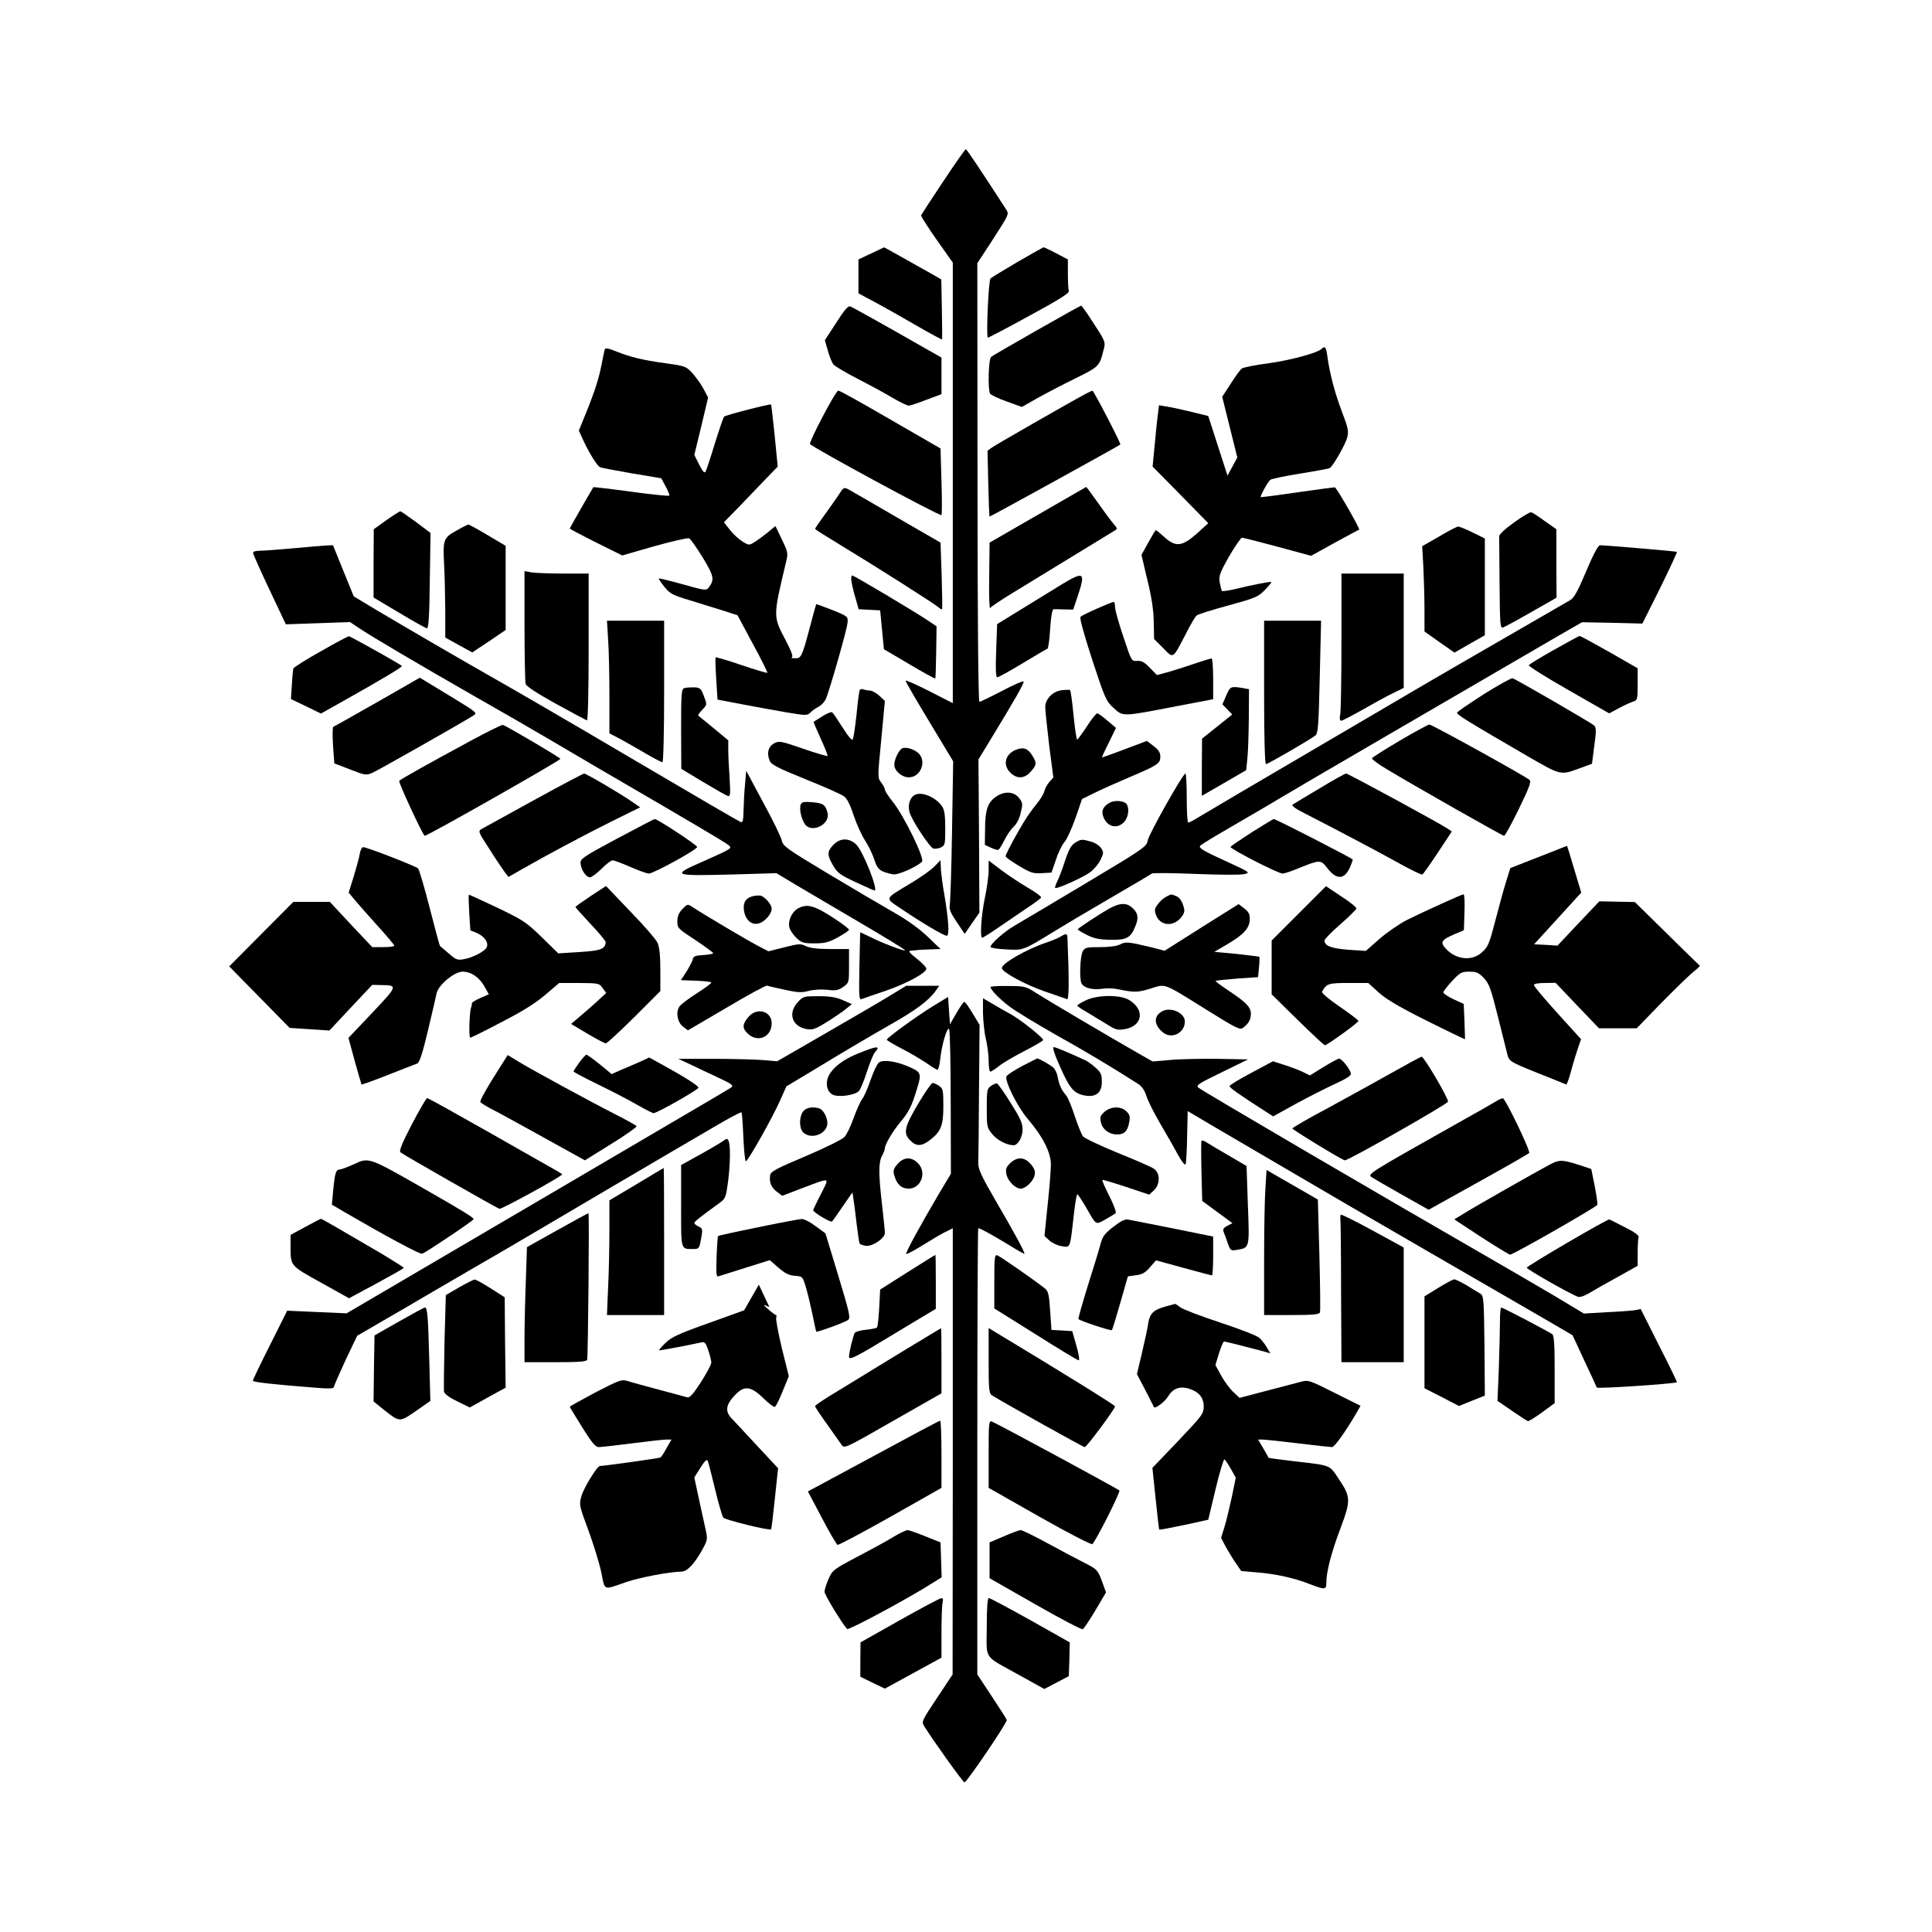
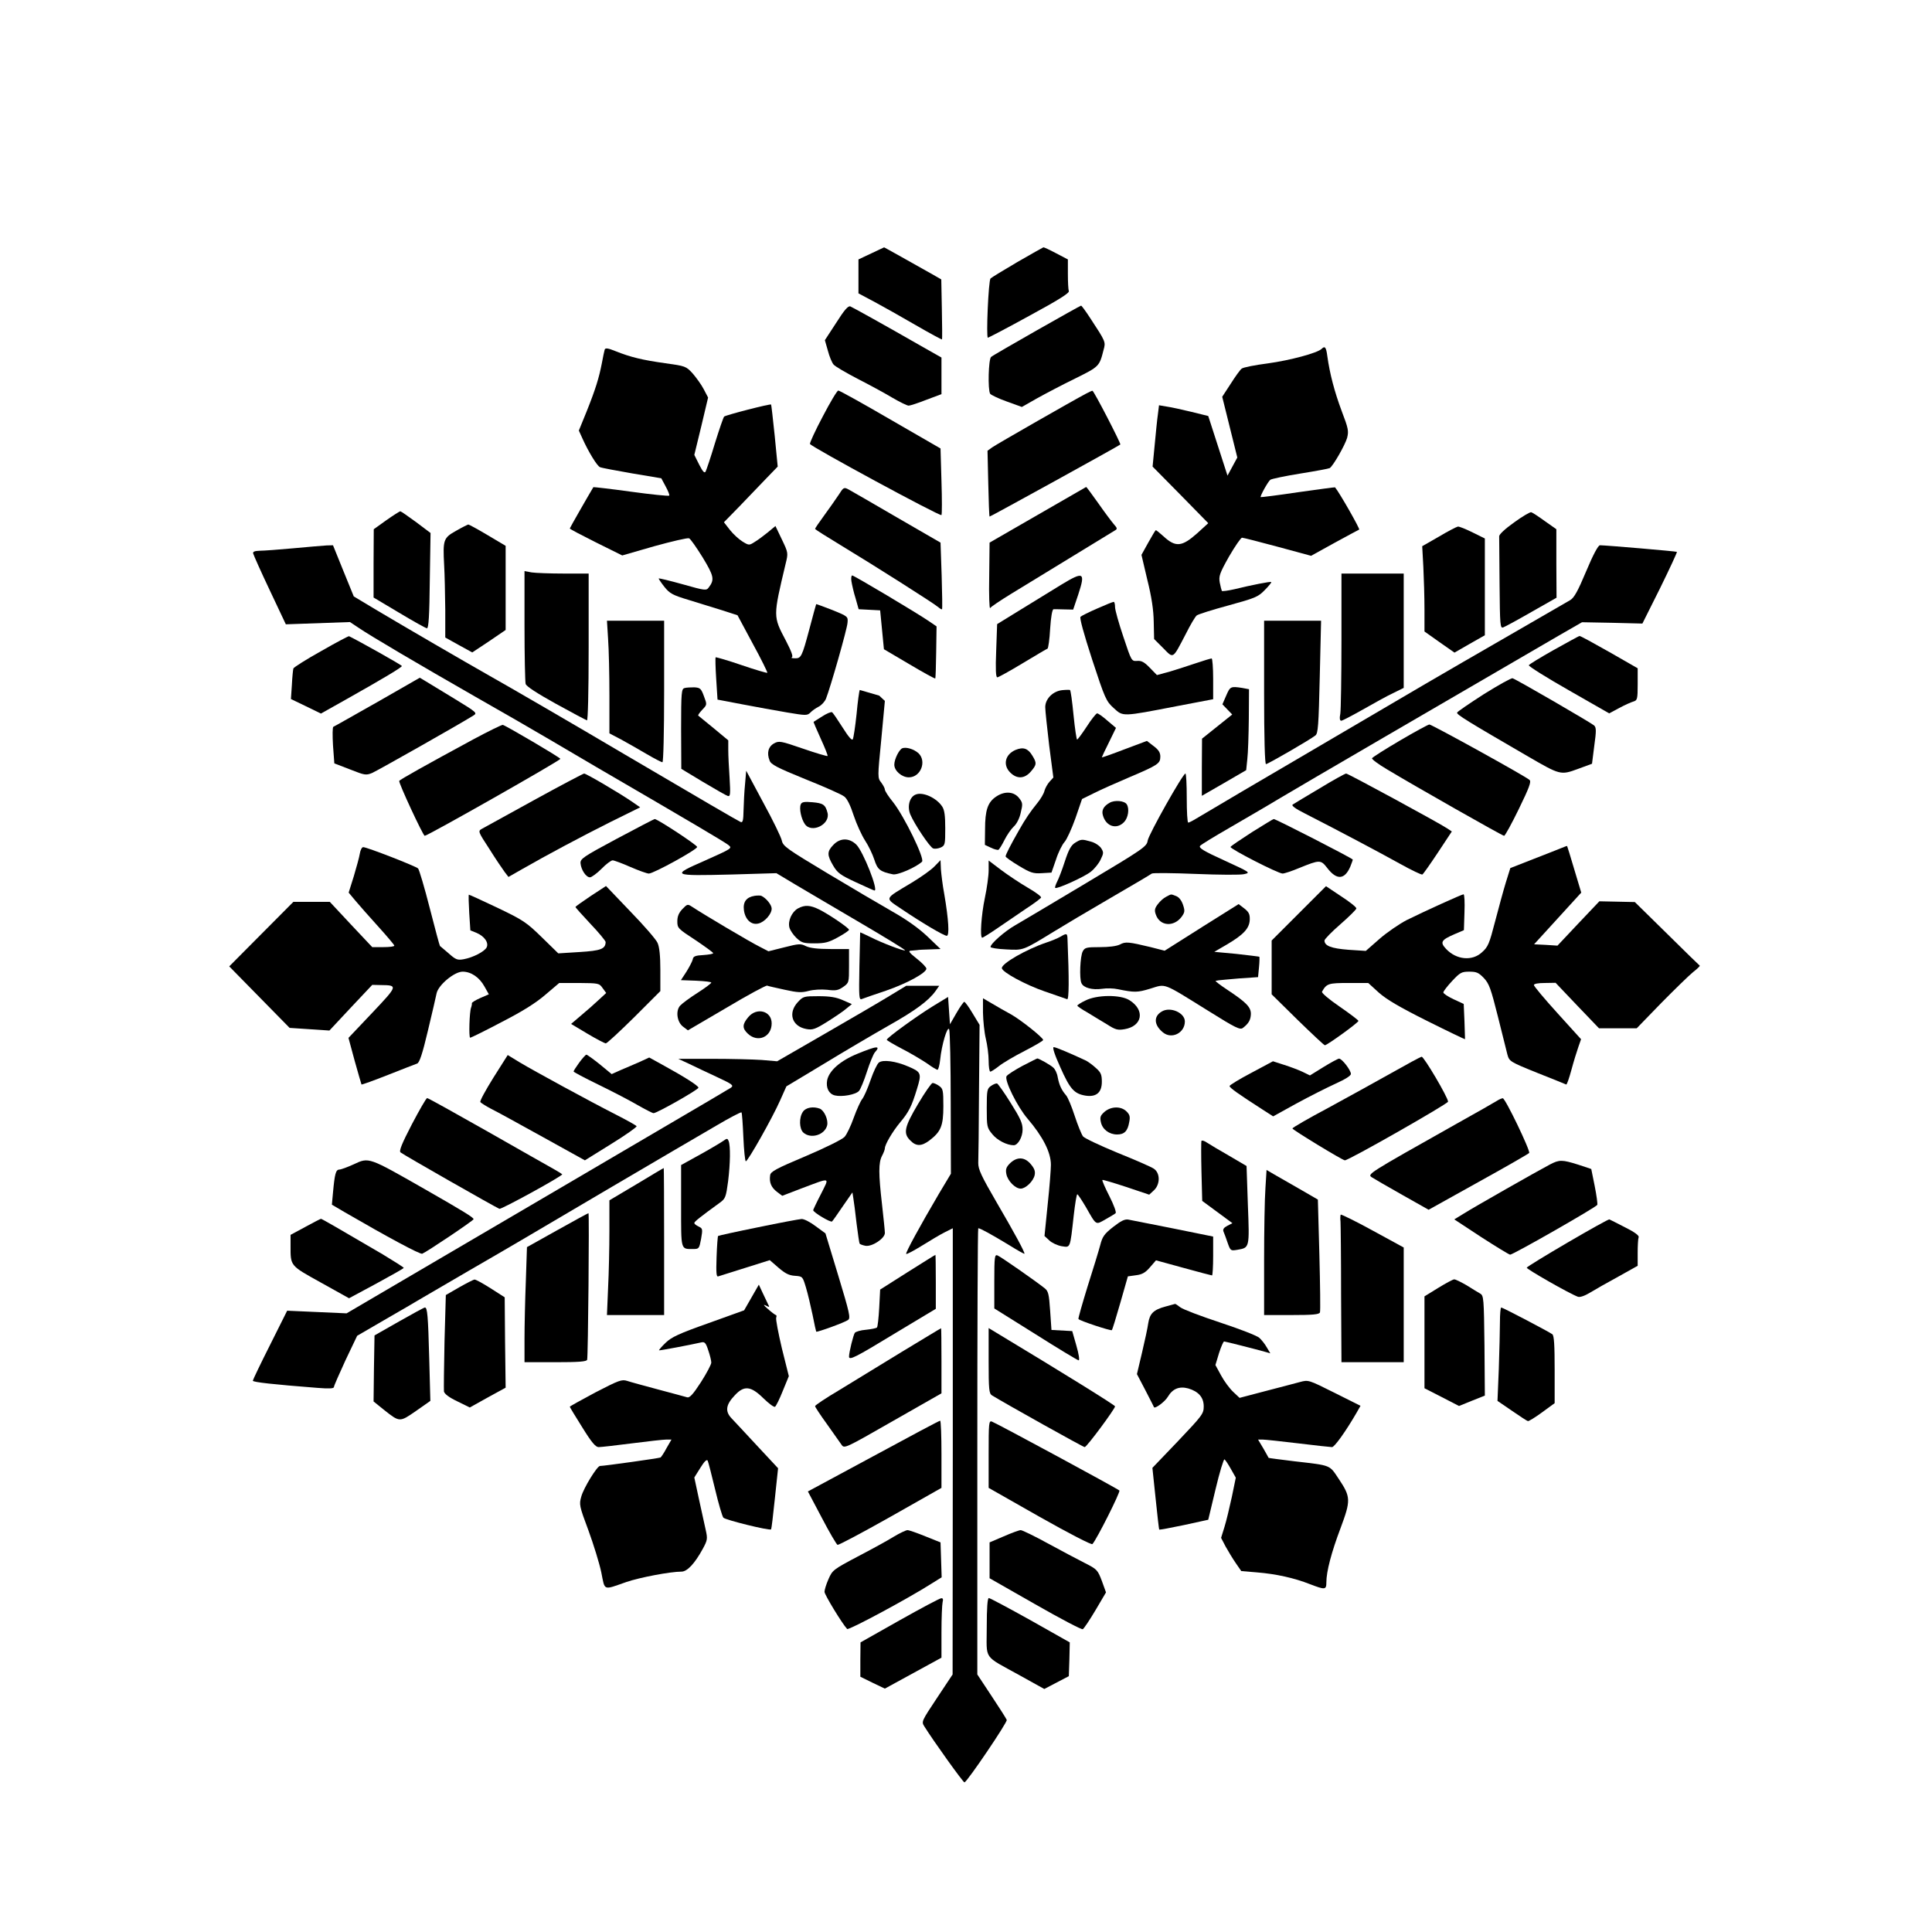
<svg xmlns="http://www.w3.org/2000/svg" version="1.0" width="1024pt" height="1024pt" viewBox="0 0 1024 1024" preserveAspectRatio="xMidYMid meet">
  <g transform="translate(0,1024) scale(0.1,-0.1)" fill="#000000" stroke="none">
-     <path d="M4999 9278 c-63 -94 -115 -175 -117 -179 -2 -4 35 -62 82 -129 l86 -122 0 -1167 0 -1168 -125 64 c-69 35 -125 60 -125 55 0 -6 57 -104 126 -218 l126 -209 -6 -365 c-3 -201 -9 -378 -12 -395 -4 -24 3 -42 37 -92 l42 -63 39 57 39 56 -2 406 -3 406 61 100 c134 220 184 308 178 313 -3 4 -56 -19 -116 -51 -60 -31 -114 -57 -118 -57 -6 0 -10 480 -10 1163 l-1 1162 85 130 c83 129 84 130 67 156 -132 204 -208 318 -213 318 -3 1 -57 -76 -120 -171z" />
    <path d="M4618 8897 l-68 -32 0 -90 0 -90 83 -44 c45 -24 144 -80 220 -124 76 -44 139 -78 140 -76 1 2 1 75 -1 161 l-3 157 -47 27 c-103 58 -256 144 -256 143 -1 0 -31 -15 -68 -32z" />
    <path d="M5392 8851 c-73 -43 -137 -82 -142 -87 -11 -11 -24 -314 -14 -314 3 0 103 52 221 117 153 83 212 120 208 130 -3 8 -5 49 -5 91 l0 77 -63 33 c-34 18 -64 32 -67 31 -3 -1 -65 -36 -138 -78z" />
    <path d="M4432 8529 l-60 -92 16 -56 c8 -31 22 -64 30 -73 8 -10 65 -43 126 -75 61 -31 144 -76 184 -100 41 -24 80 -43 88 -43 8 0 51 14 94 31 l80 30 0 97 0 97 -113 64 c-183 105 -354 200 -370 207 -12 4 -32 -19 -75 -87z" />
    <path d="M5495 8489 c-126 -72 -236 -135 -242 -141 -14 -12 -18 -174 -5 -195 4 -6 43 -25 88 -41 l80 -29 81 46 c45 25 136 73 202 105 127 63 128 64 150 151 12 43 12 43 -70 168 -24 37 -46 67 -49 67 -3 0 -108 -59 -235 -131z" />
    <path d="M3205 8387 c-2 -6 -9 -39 -15 -72 -15 -77 -33 -137 -82 -259 l-40 -98 19 -42 c31 -69 77 -145 93 -152 8 -4 85 -18 170 -33 l155 -26 23 -43 c13 -24 22 -46 19 -49 -4 -3 -95 6 -203 21 -108 15 -198 25 -199 24 -23 -38 -125 -216 -125 -219 0 -3 63 -36 139 -74 l139 -69 170 49 c94 26 176 45 184 42 7 -2 39 -48 72 -101 60 -99 64 -118 33 -159 -13 -18 -18 -18 -138 16 -68 19 -126 33 -128 31 -1 -1 12 -21 30 -44 29 -36 43 -44 133 -71 56 -17 136 -42 178 -55 l77 -25 81 -151 c45 -82 79 -152 77 -154 -2 -2 -64 16 -137 41 -73 25 -135 43 -137 41 -2 -2 -1 -53 3 -114 l7 -110 131 -25 c72 -14 179 -33 237 -43 101 -17 107 -17 124 -1 9 10 29 24 45 32 15 8 32 27 38 42 23 58 112 369 114 402 3 33 3 34 -81 68 -46 18 -85 32 -85 31 -1 -2 -17 -59 -35 -128 -41 -154 -45 -160 -79 -159 -15 0 -22 3 -15 5 8 4 -3 33 -32 89 -68 129 -68 125 -1 407 14 57 14 58 -20 129 l-34 71 -41 -34 c-22 -18 -53 -41 -70 -51 -28 -18 -30 -18 -64 3 -19 12 -49 39 -66 61 l-32 41 84 86 c46 48 110 115 142 148 l59 61 -16 164 c-9 89 -18 164 -19 165 -4 5 -241 -56 -249 -64 -4 -4 -26 -68 -49 -142 -22 -74 -45 -141 -49 -149 -6 -11 -15 -1 -34 36 l-26 52 37 152 36 152 -23 44 c-13 25 -40 62 -59 84 -35 38 -38 39 -146 54 -121 17 -183 32 -263 64 -39 16 -54 18 -57 8z" />
    <path d="M7005 8391 c-22 -22 -168 -61 -285 -77 -69 -9 -131 -21 -139 -28 -8 -6 -34 -42 -58 -80 l-45 -69 40 -161 40 -161 -26 -48 -26 -48 -51 158 -51 158 -89 22 c-50 12 -108 25 -131 28 l-41 7 -6 -49 c-4 -26 -11 -99 -17 -162 l-11 -114 148 -150 147 -150 -58 -53 c-82 -73 -115 -76 -180 -16 -19 17 -37 32 -40 32 -2 0 -20 -30 -40 -66 l-36 -65 31 -132 c23 -92 33 -160 34 -223 l2 -91 48 -48 c56 -57 49 -61 120 75 24 48 50 92 58 98 7 6 83 30 168 53 142 39 157 45 192 81 22 22 37 41 35 43 -4 4 -105 -16 -195 -38 -35 -8 -65 -12 -67 -9 -2 4 -7 24 -11 44 -6 34 -1 49 49 138 32 55 63 100 69 100 7 0 92 -22 189 -48 l177 -48 123 68 c68 37 127 69 132 71 6 2 -105 197 -128 224 -1 1 -89 -11 -196 -26 -107 -16 -196 -27 -198 -26 -5 4 39 83 51 92 7 5 78 20 159 33 81 13 151 26 156 29 19 13 81 122 92 160 9 36 7 49 -29 143 -38 102 -63 197 -76 291 -6 47 -13 55 -30 38z" />
    <path d="M4361 8033 c-40 -75 -70 -141 -68 -146 4 -14 691 -386 697 -377 3 4 3 86 0 180 l-5 173 -265 153 c-146 85 -270 154 -277 154 -6 0 -43 -62 -82 -137z" />
    <path d="M5755 8153 c-70 -37 -472 -267 -496 -284 l-25 -18 4 -173 c2 -95 5 -174 7 -176 2 -2 684 374 693 382 4 5 -141 286 -148 285 -3 0 -18 -7 -35 -16z" />
    <path d="M4445 7617 c-15 -23 -50 -72 -76 -108 -27 -37 -49 -69 -49 -72 0 -3 62 -42 138 -88 177 -107 492 -307 515 -327 9 -8 18 -13 20 -11 2 2 1 82 -2 178 l-6 175 -230 133 c-126 74 -242 140 -256 148 -26 14 -28 13 -54 -28z" />
    <path d="M5500 7511 l-255 -147 -2 -179 c-2 -99 1 -174 5 -168 4 7 55 41 112 76 428 261 537 328 550 336 13 7 12 12 -6 32 -11 13 -49 63 -83 112 -34 48 -63 87 -64 86 -1 -1 -117 -67 -257 -148z" />
    <path d="M2048 7483 l-67 -48 -1 -181 0 -181 136 -81 c75 -45 141 -82 147 -82 9 0 13 70 15 253 l4 252 -77 58 c-42 31 -80 57 -83 57 -4 0 -37 -21 -74 -47z" />
    <path d="M8025 7471 c-48 -34 -80 -64 -79 -74 0 -9 1 -123 2 -253 2 -220 3 -236 20 -229 9 3 77 40 150 82 l132 75 -1 181 0 182 -61 43 c-33 24 -65 45 -72 47 -6 2 -47 -22 -91 -54z" />
    <path d="M2418 7427 c-68 -38 -71 -47 -64 -182 3 -49 5 -156 6 -237 l0 -147 72 -40 71 -39 89 59 88 60 0 223 0 223 -96 57 c-52 31 -98 56 -102 56 -4 -1 -33 -15 -64 -33z" />
    <path d="M7627 7396 l-89 -51 6 -110 c3 -60 6 -162 6 -226 l0 -116 79 -56 80 -56 80 46 81 46 0 256 0 257 -65 32 c-36 18 -71 32 -78 31 -6 -1 -52 -24 -100 -53z" />
    <path d="M1555 7334 c-77 -7 -157 -13 -178 -13 -28 -1 -38 -5 -35 -15 2 -8 41 -96 88 -195 l85 -180 170 6 170 6 45 -30 c61 -42 321 -195 618 -365 136 -77 312 -179 392 -226 80 -47 192 -113 250 -147 507 -295 683 -399 701 -414 21 -17 19 -18 -124 -82 -183 -80 -179 -82 143 -74 l235 7 100 -60 c55 -33 209 -123 343 -202 133 -78 241 -144 239 -147 -6 -5 -122 39 -185 71 -29 14 -52 25 -53 24 0 -2 -2 -83 -4 -181 -3 -164 -2 -178 13 -172 9 4 68 24 130 45 112 39 212 94 212 116 0 7 -23 31 -51 53 -38 30 -47 41 -33 42 11 1 26 2 34 3 8 2 40 3 70 4 l55 2 -71 68 c-47 44 -109 88 -185 131 -63 36 -218 127 -346 204 -210 126 -233 142 -239 171 -3 17 -47 108 -98 201 l-91 170 -6 -70 c-4 -38 -7 -101 -8 -139 -1 -54 -4 -67 -15 -63 -14 6 -210 120 -616 359 -262 155 -617 361 -715 416 -129 73 -449 259 -590 343 l-130 78 -55 135 -55 136 -35 -1 c-19 -1 -98 -8 -175 -15z" />
    <path d="M8407 7212 c-44 -105 -64 -141 -85 -153 -15 -9 -162 -94 -327 -189 -397 -229 -409 -236 -1105 -645 -58 -34 -198 -116 -312 -183 -114 -67 -222 -131 -240 -142 -18 -11 -36 -20 -40 -20 -5 0 -8 59 -8 130 0 72 -3 130 -7 130 -14 -1 -194 -321 -200 -355 -5 -32 -19 -42 -327 -226 -176 -105 -345 -206 -375 -223 -55 -31 -131 -98 -131 -115 0 -5 37 -11 83 -13 92 -5 87 -7 252 94 50 31 185 111 300 178 116 67 215 126 220 130 6 4 110 3 233 -2 123 -5 238 -6 257 -1 34 8 32 9 -105 72 -112 51 -138 67 -129 78 6 7 75 49 153 94 77 45 200 116 271 159 105 63 859 502 1480 863 l120 69 160 -3 160 -4 94 188 c51 104 91 190 89 192 -3 3 -378 35 -408 35 -10 -1 -37 -52 -73 -138z" />
    <path d="M2780 6924 c0 -159 3 -298 6 -309 4 -13 59 -49 160 -105 85 -47 159 -86 165 -88 5 -2 9 146 9 387 l0 391 -132 0 c-73 0 -150 3 -170 6 l-38 7 0 -289z" />
    <path d="M7110 6848 c0 -194 -3 -370 -6 -390 -5 -25 -3 -38 5 -38 6 0 57 27 114 59 56 32 128 72 160 87 l57 28 0 303 0 303 -165 0 -165 0 0 -352z" />
    <path d="M4513 7158 c3 -18 12 -59 22 -90 l16 -57 57 -3 57 -3 10 -103 10 -103 134 -79 c74 -44 136 -78 138 -76 2 1 4 65 5 140 l2 136 -38 26 c-67 46 -400 244 -409 244 -5 0 -7 -15 -4 -32z" />
    <path d="M5625 7141 c-44 -27 -138 -85 -210 -129 l-130 -80 -5 -141 c-4 -99 -2 -141 6 -141 6 0 67 34 135 75 68 41 127 76 131 77 4 2 11 49 14 106 4 62 11 102 18 103 6 0 32 0 57 -1 l47 -1 27 80 c39 119 29 124 -90 52z" />
    <path d="M5816 7015 c-44 -19 -84 -39 -89 -44 -6 -6 17 -89 62 -228 68 -207 74 -220 114 -256 50 -46 43 -46 333 10 l194 37 0 108 c0 59 -4 108 -8 108 -5 0 -42 -11 -83 -25 -41 -14 -104 -34 -140 -45 l-67 -18 -38 39 c-29 30 -44 38 -67 36 -30 -2 -30 -1 -73 128 -24 71 -44 142 -44 157 0 15 -3 28 -7 28 -5 0 -44 -16 -87 -35z" />
    <path d="M3223 6853 c4 -54 7 -188 7 -299 l0 -201 63 -33 c34 -19 95 -53 135 -77 41 -24 78 -43 83 -43 5 0 9 154 9 375 l0 375 -152 0 -151 0 6 -97z" />
    <path d="M6700 6570 c0 -245 4 -380 10 -380 10 0 233 129 262 152 14 11 17 50 23 311 l7 297 -151 0 -151 0 0 -380z" />
    <path d="M1702 6789 c-79 -44 -145 -86 -147 -92 -2 -7 -6 -46 -8 -87 l-5 -75 79 -38 80 -39 137 77 c197 111 292 168 292 175 0 5 -225 131 -280 158 -3 1 -70 -34 -148 -79z" />
    <path d="M8235 6795 c-71 -40 -130 -76 -132 -81 -2 -5 93 -65 211 -132 l215 -123 54 29 c30 16 64 31 75 34 20 6 22 13 22 91 l0 85 -150 86 c-83 47 -154 86 -158 85 -4 0 -65 -34 -137 -74z" />
    <path d="M2000 6519 c-124 -70 -229 -130 -233 -131 -5 -2 -5 -46 -2 -99 l7 -95 83 -32 c78 -31 85 -32 117 -19 28 12 470 262 536 304 23 14 21 16 -100 90 -67 41 -136 83 -153 93 l-30 18 -225 -129z" />
    <path d="M7865 6561 c-76 -49 -141 -93 -142 -98 -4 -10 55 -46 377 -233 169 -98 172 -99 262 -66 l76 28 12 95 c11 79 11 97 -1 108 -14 13 -410 243 -432 250 -7 2 -75 -36 -152 -84z" />
    <path d="M3628 6593 c-16 -4 -18 -23 -18 -216 l1 -212 116 -70 c64 -38 123 -72 131 -74 13 -3 14 10 9 95 -4 55 -7 122 -7 149 l0 51 -77 64 c-43 35 -80 65 -82 67 -3 2 7 16 21 31 26 27 26 27 9 72 -15 41 -20 45 -51 47 -19 0 -43 -1 -52 -4z" />
    <path d="M6499 6553 l-20 -46 26 -27 26 -27 -80 -64 -80 -64 -1 -152 0 -151 118 68 117 68 6 58 c4 33 7 129 8 215 l1 156 -37 7 c-60 9 -63 8 -84 -41z" />
-     <path d="M4557 6583 c-3 -4 -11 -62 -17 -128 -7 -66 -16 -126 -20 -133 -4 -9 -22 11 -54 62 -26 41 -51 78 -56 81 -5 3 -29 -7 -52 -22 -24 -15 -44 -28 -46 -29 -1 0 16 -41 38 -89 22 -48 39 -90 36 -92 -2 -2 -61 15 -130 39 -119 41 -127 42 -153 28 -31 -17 -40 -51 -24 -91 7 -21 40 -38 190 -99 100 -40 193 -81 206 -92 15 -11 33 -48 50 -101 15 -45 42 -104 60 -132 18 -27 40 -73 49 -101 17 -53 30 -64 98 -78 25 -6 125 38 155 67 15 16 -94 240 -154 316 -24 29 -43 59 -43 66 0 7 -9 23 -19 37 -20 25 -20 27 0 229 l19 204 -30 28 c-17 15 -39 27 -49 27 -11 0 -26 3 -34 6 -8 3 -17 2 -20 -3z" />
+     <path d="M4557 6583 c-3 -4 -11 -62 -17 -128 -7 -66 -16 -126 -20 -133 -4 -9 -22 11 -54 62 -26 41 -51 78 -56 81 -5 3 -29 -7 -52 -22 -24 -15 -44 -28 -46 -29 -1 0 16 -41 38 -89 22 -48 39 -90 36 -92 -2 -2 -61 15 -130 39 -119 41 -127 42 -153 28 -31 -17 -40 -51 -24 -91 7 -21 40 -38 190 -99 100 -40 193 -81 206 -92 15 -11 33 -48 50 -101 15 -45 42 -104 60 -132 18 -27 40 -73 49 -101 17 -53 30 -64 98 -78 25 -6 125 38 155 67 15 16 -94 240 -154 316 -24 29 -43 59 -43 66 0 7 -9 23 -19 37 -20 25 -20 27 0 229 l19 204 -30 28 z" />
    <path d="M5630 6582 c-49 -5 -90 -46 -90 -90 0 -19 10 -110 21 -204 l22 -169 -20 -22 c-11 -12 -23 -34 -27 -48 -3 -15 -21 -45 -40 -68 -32 -39 -62 -82 -96 -143 -44 -77 -70 -128 -70 -137 0 -5 32 -27 70 -50 62 -37 76 -42 122 -39 l51 3 24 69 c12 38 33 80 45 93 12 13 38 70 58 126 l35 102 65 32 c36 18 119 55 185 83 153 65 165 73 165 110 0 21 -9 36 -36 56 l-35 27 -120 -45 c-65 -25 -119 -44 -119 -42 0 2 17 38 38 80 l37 76 -45 38 c-25 22 -49 39 -55 39 -5 0 -30 -31 -55 -70 -25 -38 -48 -69 -51 -69 -3 0 -12 59 -19 130 -7 72 -15 132 -19 133 -3 1 -22 1 -41 -1z" />
    <path d="M2510 6322 c-253 -137 -389 -213 -394 -221 -5 -8 126 -290 135 -291 14 -1 719 399 719 408 -1 7 -285 174 -305 180 -5 1 -75 -33 -155 -76z" />
    <path d="M7420 6315 c-80 -47 -146 -89 -148 -94 -2 -5 34 -32 80 -59 146 -88 611 -352 620 -352 5 0 40 64 78 142 55 113 67 145 57 154 -18 18 -518 294 -531 294 -6 0 -76 -38 -156 -85z" />
    <path d="M4782 6274 c-17 -8 -42 -58 -42 -87 0 -33 40 -67 77 -67 63 0 96 85 51 128 -25 22 -65 34 -86 26z" />
    <path d="M5382 6265 c-55 -24 -68 -80 -27 -120 35 -35 76 -33 109 6 31 36 32 45 7 85 -23 38 -48 46 -89 29z" />
    <path d="M2830 5999 c-140 -77 -265 -146 -276 -152 -21 -12 -21 -14 40 -107 33 -53 70 -107 81 -122 l20 -26 70 40 c138 79 311 171 468 250 l160 79 -39 27 c-71 49 -247 152 -258 152 -6 -1 -126 -64 -266 -141z" />
    <path d="M6995 6062 c-72 -43 -136 -81 -143 -86 -9 -5 11 -21 65 -48 180 -92 395 -206 501 -265 63 -35 117 -61 121 -58 4 2 41 54 82 116 l74 112 -24 16 c-43 29 -526 291 -536 291 -6 0 -69 -35 -140 -78z" />
    <path d="M4854 6029 c-33 -12 -47 -63 -29 -106 22 -52 103 -173 121 -180 8 -3 26 -1 40 5 23 11 24 16 24 102 0 66 -4 97 -16 115 -30 46 -102 79 -140 64z" />
    <path d="M5280 6018 c-45 -30 -59 -72 -59 -174 l-1 -82 32 -15 c18 -9 36 -13 40 -11 5 3 19 26 32 52 13 26 35 58 49 71 15 13 31 44 37 73 11 45 11 53 -7 76 -27 37 -77 41 -123 10z" />
    <path d="M5881 5985 c-32 -18 -44 -40 -35 -68 17 -58 73 -75 112 -34 22 23 29 71 14 94 -12 19 -64 24 -91 8z" />
    <path d="M4244 5976 c-9 -22 3 -77 22 -104 36 -51 136 -1 120 60 -11 43 -23 51 -80 56 -45 4 -57 1 -62 -12z" />
    <path d="M3270 5795 c-181 -97 -195 -107 -193 -131 3 -34 29 -74 50 -74 8 0 36 20 61 45 24 25 51 45 59 45 8 0 51 -16 94 -35 44 -19 88 -35 98 -35 25 0 256 127 256 141 0 10 -210 148 -225 148 -3 0 -93 -47 -200 -104z" />
    <path d="M6635 5829 c-60 -39 -111 -73 -113 -78 -3 -10 252 -141 276 -141 9 0 49 13 87 29 111 45 115 45 150 0 50 -65 92 -62 122 8 7 18 13 34 13 37 0 6 -410 216 -419 215 -3 0 -55 -32 -116 -70z" />
    <path d="M4417 5762 c-34 -35 -34 -54 -1 -110 23 -39 38 -50 120 -88 52 -24 96 -44 99 -44 22 0 -60 207 -96 243 -38 37 -86 37 -122 -1z" />
    <path d="M5698 5773 c-21 -13 -34 -37 -54 -98 -14 -44 -33 -93 -41 -108 -8 -16 -13 -31 -10 -33 8 -8 156 59 189 86 20 16 43 45 52 65 16 33 16 38 2 60 -9 13 -33 29 -53 34 -49 14 -53 14 -85 -6z" />
    <path d="M8275 5745 c-16 -7 -84 -33 -150 -59 l-120 -47 -24 -77 c-13 -42 -38 -135 -57 -207 -30 -116 -37 -134 -69 -162 -51 -48 -135 -41 -190 17 -34 36 -27 48 45 79 l49 21 3 95 c2 52 0 95 -5 95 -9 0 -207 -90 -302 -137 -38 -20 -103 -64 -143 -99 l-73 -64 -92 6 c-91 7 -127 21 -127 49 0 7 38 46 84 86 47 41 85 79 85 84 1 6 -35 35 -80 64 l-81 54 -144 -144 -144 -144 0 -143 0 -142 137 -135 c76 -74 141 -135 145 -135 12 0 178 120 178 129 0 4 -45 38 -100 76 -57 39 -97 73 -93 79 24 43 34 46 140 46 l105 0 56 -51 c42 -37 110 -77 256 -150 110 -55 200 -98 201 -97 0 2 -1 44 -3 95 l-4 92 -54 25 c-30 14 -54 30 -54 36 0 6 21 33 46 60 43 46 51 50 92 50 38 0 49 -5 77 -34 28 -30 37 -56 74 -203 23 -92 46 -184 51 -204 10 -34 13 -37 157 -95 81 -32 150 -60 154 -62 4 -2 16 34 28 78 12 45 29 99 37 122 l14 40 -125 138 c-69 76 -125 143 -125 149 0 7 23 11 58 11 l57 1 115 -121 115 -120 100 0 100 0 130 134 c72 73 148 147 169 164 22 17 38 33 35 34 -3 2 -81 78 -174 170 l-170 167 -94 2 -94 2 -111 -117 -111 -118 -62 4 -62 3 125 137 125 137 -37 123 c-20 68 -37 123 -38 124 -1 1 -14 -4 -31 -11z" />
    <path d="M1907 5715 c-3 -19 -18 -73 -32 -120 l-27 -86 35 -42 c19 -23 74 -85 121 -137 47 -52 86 -98 86 -102 0 -5 -26 -8 -59 -8 l-58 0 -113 120 -112 120 -96 0 -97 0 -170 -171 -170 -171 160 -163 160 -163 106 -7 105 -7 113 121 114 121 46 -1 c91 -1 90 -3 -46 -147 l-126 -133 33 -122 c19 -67 35 -124 36 -125 1 -2 65 21 141 51 76 30 145 57 154 60 12 4 28 51 57 174 22 92 43 182 46 198 9 44 94 115 138 115 45 0 89 -30 116 -79 l23 -41 -46 -20 c-25 -11 -44 -23 -44 -27 1 -4 -1 -15 -4 -23 -9 -22 -13 -160 -5 -160 5 0 80 37 167 83 111 57 181 101 232 145 l73 62 105 0 c103 -1 107 -1 125 -27 l19 -26 -39 -36 c-21 -20 -63 -57 -93 -82 l-54 -46 87 -52 c47 -28 91 -51 97 -51 6 0 73 62 150 138 l139 139 0 112 c0 76 -5 122 -15 144 -8 18 -72 92 -144 166 l-129 135 -81 -53 c-45 -30 -81 -56 -81 -58 0 -3 36 -43 80 -90 44 -46 80 -90 80 -96 -1 -37 -26 -46 -139 -53 l-112 -7 -87 85 c-81 79 -98 91 -236 157 -82 39 -150 70 -151 69 -2 -2 -1 -45 2 -96 l6 -93 32 -13 c43 -18 67 -53 54 -78 -12 -22 -72 -53 -121 -62 -33 -6 -42 -3 -80 31 -24 20 -44 38 -46 39 -2 1 -26 91 -54 200 -28 110 -56 204 -62 211 -12 12 -271 113 -291 113 -7 0 -15 -16 -18 -35z" />
    <path d="M4953 5648 c-18 -19 -72 -57 -120 -86 -151 -91 -146 -78 -52 -142 104 -70 220 -139 237 -140 15 0 10 85 -13 220 -9 47 -16 107 -18 133 l-2 48 -32 -33z" />
    <path d="M5240 5627 c0 -29 -9 -94 -20 -146 -19 -90 -27 -211 -14 -211 4 0 41 23 83 52 42 29 110 75 151 103 42 27 77 54 78 58 2 5 -30 29 -72 53 -41 24 -104 66 -140 93 l-66 50 0 -52z" />
    <path d="M4000 5492 c-44 -7 -63 -32 -57 -77 7 -49 39 -79 76 -70 33 7 71 50 71 79 0 20 -29 56 -55 68 -5 2 -21 2 -35 0z" />
    <path d="M6181 5487 c-13 -6 -33 -24 -44 -39 -17 -22 -19 -33 -11 -55 21 -62 95 -68 137 -12 17 24 18 31 7 64 -8 23 -21 40 -37 46 -29 11 -23 11 -52 -4z" />
    <path d="M3617 5422 c-19 -20 -27 -39 -27 -65 0 -36 3 -39 95 -99 52 -35 95 -66 95 -70 0 -4 -24 -8 -52 -10 -42 -2 -54 -7 -56 -22 -2 -10 -17 -39 -33 -65 l-30 -46 81 -3 c44 -2 80 -6 80 -10 0 -4 -33 -29 -74 -55 -41 -26 -81 -56 -91 -67 -25 -27 -17 -88 16 -112 l25 -19 205 120 c112 67 209 119 215 117 7 -3 49 -12 94 -22 68 -15 89 -16 126 -6 26 7 67 9 98 6 46 -6 59 -3 85 15 31 22 31 23 31 112 l0 89 -98 0 c-69 0 -108 5 -130 15 -28 14 -37 14 -115 -6 l-84 -21 -50 26 c-45 22 -293 169 -355 210 -23 15 -25 15 -51 -12z" />
-     <path d="M5875 5422 c-41 -23 -151 -95 -163 -107 -2 -2 18 -15 46 -29 39 -20 67 -26 126 -27 85 -2 108 9 132 68 20 46 17 71 -11 98 -32 32 -68 32 -130 -3z" />
    <path d="M6369 5325 l-196 -124 -74 19 c-117 28 -134 30 -163 14 -18 -9 -58 -14 -107 -14 -70 0 -79 -2 -90 -22 -14 -25 -19 -145 -7 -169 11 -25 58 -37 108 -30 25 4 63 3 85 -2 88 -18 103 -18 172 3 85 26 61 35 306 -117 147 -92 170 -103 185 -91 31 24 41 43 42 74 0 36 -24 61 -125 128 -38 25 -66 47 -62 47 4 1 10 2 15 3 4 1 53 5 108 10 l102 7 5 52 c3 29 3 54 2 56 -2 1 -57 8 -121 15 l-118 11 67 39 c88 52 119 85 121 131 1 30 -5 41 -29 60 l-30 23 -196 -123z" />
    <path d="M4229 5425 c-32 -18 -54 -66 -45 -101 4 -15 21 -40 38 -56 27 -25 37 -28 95 -28 55 0 75 5 124 32 33 18 59 36 59 40 0 9 -102 79 -157 107 -49 24 -77 26 -114 6z" />
    <path d="M5620 5275 c-14 -8 -47 -22 -75 -31 -106 -36 -235 -110 -235 -135 0 -21 126 -89 228 -124 59 -20 112 -39 118 -41 10 -4 11 105 2 319 -1 31 -4 32 -38 12z" />
    <path d="M4714 4961 c-49 -30 -203 -120 -342 -200 l-253 -146 -82 7 c-45 3 -163 6 -262 6 l-180 0 56 -26 c30 -15 97 -46 148 -70 84 -39 91 -45 75 -57 -11 -7 -161 -96 -334 -197 -173 -102 -448 -263 -610 -358 -162 -95 -425 -249 -585 -343 -159 -93 -339 -199 -399 -234 l-109 -64 -157 7 -158 7 -91 -182 c-50 -99 -91 -185 -91 -189 0 -8 111 -20 342 -38 63 -5 88 -4 88 5 0 6 28 69 61 141 l62 130 141 82 c78 45 173 100 211 123 39 23 147 86 240 140 94 54 217 126 275 160 116 69 830 489 1035 608 71 42 132 74 135 71 3 -3 7 -63 10 -132 3 -70 9 -127 13 -127 11 0 141 230 182 323 l33 74 198 119 c108 66 263 157 342 202 144 81 214 133 251 185 l19 27 -88 0 -87 0 -89 -54z" />
-     <path d="M5250 5009 c0 -15 46 -62 98 -102 31 -24 143 -92 247 -151 161 -90 285 -164 439 -262 19 -13 33 -34 42 -62 6 -23 39 -88 72 -145 33 -56 76 -131 95 -167 23 -41 38 -59 41 -50 3 8 7 75 8 148 l3 133 125 -74 c69 -40 256 -150 415 -243 160 -94 484 -283 720 -419 237 -137 509 -294 605 -350 l175 -102 62 -134 c35 -73 64 -138 66 -143 3 -8 416 20 425 28 1 2 -41 90 -95 195 l-97 193 -30 -6 c-17 -3 -85 -8 -151 -11 l-120 -7 -155 93 c-85 50 -261 153 -390 227 -485 279 -1486 864 -1499 878 -13 12 5 23 125 81 l139 68 -160 3 c-88 1 -202 -1 -253 -6 l-93 -8 -72 41 c-163 93 -496 290 -547 323 -53 34 -59 36 -147 36 -51 1 -93 -2 -93 -5z" />
    <path d="M4229 4929 c-54 -58 -32 -129 45 -143 33 -6 46 -2 113 40 41 26 87 57 101 70 l27 22 -48 21 c-36 16 -70 21 -129 21 -77 0 -81 -1 -109 -31z" />
    <path d="M4943 4906 c-89 -55 -243 -167 -243 -177 0 -3 37 -25 83 -49 45 -23 103 -58 130 -76 26 -19 51 -34 56 -34 4 0 11 24 14 53 8 80 39 183 48 161 4 -11 8 -187 8 -392 l1 -373 -64 -107 c-100 -170 -178 -313 -173 -318 3 -3 40 17 84 44 43 27 97 59 121 71 l42 21 0 -1182 -1 -1183 -83 -125 c-81 -122 -83 -125 -67 -150 48 -77 207 -299 213 -297 15 4 229 320 224 331 -2 6 -38 63 -80 126 l-76 115 0 1182 c0 651 2 1183 5 1183 11 0 70 -33 158 -86 48 -30 87 -52 87 -49 0 12 -53 110 -147 271 -82 141 -98 176 -98 209 1 22 3 196 4 387 l3 346 -37 61 c-20 34 -40 61 -44 61 -4 0 -23 -27 -42 -60 l-34 -59 -5 72 -5 73 -82 -50z" />
    <path d="M5753 4937 c-24 -11 -43 -24 -43 -27 0 -3 24 -20 53 -36 28 -17 75 -46 104 -63 45 -29 57 -32 93 -26 96 16 110 102 26 154 -47 30 -173 29 -233 -2z" />
    <path d="M5210 4872 c1 -42 7 -104 15 -137 8 -33 15 -86 15 -117 0 -32 4 -58 9 -58 4 0 25 13 45 29 21 17 82 53 137 81 54 28 99 54 98 58 -1 13 -119 107 -171 136 -29 16 -74 41 -100 57 l-48 28 0 -77z" />
    <path d="M6158 4879 c-45 -26 -42 -72 6 -111 46 -38 116 -3 116 58 0 46 -77 80 -122 53z" />
    <path d="M3966 4849 c-32 -38 -33 -59 -2 -88 52 -49 126 -18 126 55 0 66 -79 87 -124 33z" />
    <path d="M4545 4655 c-91 -37 -151 -90 -161 -141 -7 -40 9 -72 41 -80 37 -9 111 4 128 24 8 9 27 55 42 102 15 47 34 92 41 101 34 38 14 37 -91 -6z" />
    <path d="M5620 4583 c51 -115 73 -140 133 -150 57 -9 87 16 87 73 0 38 -5 50 -31 73 -17 16 -41 33 -52 39 -81 38 -161 72 -172 72 -8 0 4 -39 35 -107z" />
    <path d="M2615 4528 c-41 -66 -73 -124 -69 -129 3 -5 29 -21 57 -36 29 -14 152 -82 275 -150 l222 -123 140 87 c76 47 137 90 134 94 -2 4 -50 31 -107 60 -147 75 -437 233 -512 278 l-64 39 -76 -120z" />
    <path d="M3070 4608 c-16 -22 -30 -44 -30 -47 0 -3 58 -34 128 -68 70 -34 163 -82 206 -107 44 -25 84 -46 90 -46 20 1 238 125 238 135 -1 11 -77 59 -192 122 l-69 38 -50 -23 c-28 -12 -73 -32 -100 -43 l-49 -22 -63 52 c-35 28 -67 51 -71 51 -4 0 -21 -19 -38 -42z" />
    <path d="M7375 4553 c-82 -46 -234 -130 -337 -186 -104 -55 -188 -104 -188 -108 0 -7 266 -169 278 -169 21 0 547 300 547 311 0 22 -128 239 -140 238 -5 0 -77 -39 -160 -86z" />
    <path d="M5420 4591 c-41 -22 -79 -46 -85 -55 -13 -21 58 -164 112 -226 80 -94 123 -177 123 -244 0 -22 -7 -117 -17 -209 l-17 -168 25 -23 c13 -13 43 -27 65 -31 48 -7 45 -17 65 163 7 61 15 112 19 112 3 0 23 -30 45 -67 57 -100 51 -96 104 -66 25 14 50 29 54 33 5 4 -10 45 -33 90 -23 45 -40 84 -37 86 2 2 59 -15 126 -37 l122 -41 25 23 c34 32 34 92 -1 115 -13 9 -100 47 -192 84 -92 38 -175 77 -183 87 -8 11 -28 60 -44 109 -16 49 -36 98 -46 109 -24 28 -36 54 -44 96 -3 20 -14 43 -24 51 -15 14 -76 48 -84 48 -2 0 -37 -18 -78 -39z" />
    <path d="M7014 4584 l-71 -44 -39 19 c-21 10 -66 27 -98 37 l-59 19 -114 -61 c-63 -33 -115 -65 -116 -70 -1 -9 49 -44 175 -125 l56 -36 123 68 c68 37 161 84 207 105 51 23 82 42 82 52 0 20 -48 82 -63 81 -7 -1 -44 -21 -83 -45z" />
    <path d="M4658 4608 c-9 -7 -29 -49 -44 -93 -15 -44 -35 -89 -44 -100 -9 -11 -29 -55 -45 -99 -15 -43 -37 -89 -49 -102 -12 -13 -100 -57 -206 -102 -157 -66 -186 -82 -188 -101 -6 -38 6 -65 36 -88 l28 -21 99 38 c163 61 152 64 106 -29 -23 -44 -41 -83 -41 -85 0 -12 93 -67 100 -60 5 5 31 42 58 82 l50 72 5 -32 c3 -18 11 -78 17 -133 7 -55 14 -103 16 -106 2 -4 16 -9 31 -12 35 -6 103 39 103 68 0 11 -7 79 -15 150 -19 165 -19 223 0 259 8 15 15 33 15 40 0 19 40 88 80 136 47 56 62 86 90 178 26 84 23 90 -48 120 -65 28 -133 37 -154 20z" />
    <path d="M4866 4389 c-73 -123 -80 -156 -41 -194 31 -32 60 -31 102 1 60 46 73 77 73 181 0 84 -2 93 -22 107 -12 9 -28 16 -35 16 -6 0 -41 -50 -77 -111z" />
    <path d="M5252 4484 c-20 -14 -22 -23 -22 -117 0 -99 1 -104 30 -139 26 -32 77 -58 113 -58 22 0 47 43 47 83 0 34 -12 60 -63 141 -34 55 -67 101 -72 103 -6 2 -20 -4 -33 -13z" />
    <path d="M2183 4281 c-54 -104 -69 -142 -60 -149 14 -12 505 -292 524 -299 10 -4 333 173 333 183 0 1 -19 13 -42 26 -24 13 -183 104 -354 201 -171 97 -315 177 -320 177 -5 0 -41 -63 -81 -139z" />
    <path d="M7935 4406 c-11 -7 -110 -64 -220 -125 -467 -263 -469 -264 -444 -281 12 -8 85 -50 161 -93 l140 -79 264 147 c145 80 266 150 269 154 7 12 -127 291 -140 290 -5 0 -19 -6 -30 -13z" />
    <path d="M4256 4348 c-22 -31 -20 -91 2 -111 39 -35 113 -13 126 38 7 29 -15 79 -39 89 -35 13 -74 6 -89 -16z" />
    <path d="M5854 4347 c-22 -20 -25 -28 -19 -55 8 -38 44 -65 86 -65 38 0 56 18 64 65 6 29 3 40 -14 57 -29 29 -82 28 -117 -2z" />
    <path d="M3835 4194 c-11 -8 -66 -41 -122 -72 l-103 -57 0 -216 c0 -239 -3 -229 64 -229 31 0 32 2 42 54 9 52 8 55 -13 65 -13 6 -23 14 -23 19 0 7 34 34 136 108 29 21 32 30 43 112 12 97 13 188 3 214 -6 15 -9 15 -27 2z" />
    <path d="M6368 4193 c-2 -4 -2 -78 0 -163 l4 -155 80 -59 80 -59 -27 -14 c-19 -10 -25 -19 -20 -31 4 -9 14 -36 22 -60 15 -42 16 -42 52 -36 64 11 64 9 55 238 l-7 206 -92 54 c-51 29 -104 61 -118 70 -14 10 -27 13 -29 9z" />
    <path d="M1875 4069 c-33 -15 -68 -28 -77 -28 -18 -1 -24 -22 -33 -121 l-6 -65 68 -40 c224 -130 400 -225 411 -220 23 9 272 176 272 183 0 9 -52 41 -260 160 -298 170 -294 169 -375 131z" />
-     <path d="M4757 4070 c-22 -25 -24 -35 -17 -61 14 -47 38 -69 76 -69 66 0 98 87 49 135 -34 35 -76 33 -108 -5z" />
    <path d="M5353 4074 c-20 -20 -24 -32 -19 -57 7 -36 47 -77 76 -77 26 0 67 39 74 72 4 20 -1 34 -20 57 -33 40 -74 41 -111 5z" />
    <path d="M8215 4068 c-65 -34 -406 -228 -458 -261 l-49 -30 143 -94 c79 -51 148 -93 153 -93 16 0 457 252 462 264 2 6 -4 51 -14 101 l-18 89 -69 23 c-86 27 -100 27 -150 1z" />
    <path d="M3373 3963 l-143 -85 0 -161 c0 -89 -3 -226 -7 -304 l-6 -143 151 0 152 0 0 390 c0 215 -1 390 -2 389 -2 0 -67 -39 -145 -86z" />
    <path d="M6707 3942 c-4 -53 -7 -226 -7 -384 l0 -288 145 0 c113 0 147 3 151 14 3 7 1 145 -3 306 l-8 292 -95 55 c-52 30 -113 65 -136 78 l-41 24 -6 -97z" />
    <path d="M2954 3720 l-161 -90 -6 -181 c-4 -100 -7 -238 -7 -306 l0 -123 164 0 c122 0 165 3 168 13 5 15 12 777 7 777 -2 0 -76 -40 -165 -90z" />
    <path d="M7106 3802 c-2 -4 -3 -20 -1 -37 1 -16 3 -191 3 -387 l2 -358 165 0 165 0 0 304 0 304 -165 90 c-91 50 -167 87 -169 84z" />
    <path d="M1618 3737 l-78 -42 0 -56 c0 -110 -5 -105 161 -197 l149 -83 145 78 c79 43 145 80 145 83 0 3 -51 35 -112 72 -246 144 -322 188 -327 188 -4 -1 -41 -20 -83 -43z" />
    <path d="M4017 3735 c-114 -23 -209 -44 -211 -46 -2 -2 -6 -52 -8 -112 -3 -85 -1 -106 9 -102 7 2 72 23 143 45 l130 41 46 -40 c35 -30 55 -41 87 -43 41 -3 41 -3 59 -63 10 -33 25 -98 35 -145 9 -47 18 -86 19 -88 3 -5 152 49 169 62 14 10 8 37 -52 235 l-68 224 -52 38 c-29 22 -62 39 -75 38 -13 -1 -116 -20 -231 -44z" />
    <path d="M5900 3737 c-48 -38 -57 -51 -69 -98 -8 -30 -38 -128 -67 -219 -28 -91 -50 -168 -48 -171 5 -9 172 -64 177 -59 3 3 23 68 45 145 l40 140 43 6 c33 4 50 14 74 42 l32 37 146 -40 c80 -22 148 -40 151 -40 3 0 6 46 6 103 l0 103 -212 43 c-117 23 -224 44 -238 47 -19 3 -39 -7 -80 -39z" />
    <path d="M8310 3655 c-118 -69 -216 -129 -218 -134 -2 -7 223 -136 271 -154 11 -4 35 4 65 22 26 16 93 54 150 85 l102 57 0 69 c0 37 2 74 5 82 4 9 -20 27 -72 53 -43 22 -80 41 -83 42 -3 2 -102 -53 -220 -122z" />
    <path d="M4810 3497 l-145 -92 -5 -97 c-3 -53 -8 -100 -12 -104 -4 -4 -30 -9 -58 -12 -27 -2 -54 -10 -59 -16 -8 -10 -31 -104 -31 -126 0 -22 33 -5 242 122 l218 131 0 144 c0 78 -1 143 -2 142 -2 0 -68 -42 -148 -92z" />
    <path d="M5270 3449 l0 -144 219 -137 c120 -76 223 -138 228 -138 6 0 1 33 -12 78 l-22 77 -55 3 -55 3 -7 102 c-6 89 -10 104 -29 119 -49 39 -234 168 -250 174 -15 6 -17 -7 -17 -137z" />
    <path d="M2434 3417 l-71 -41 -7 -246 c-3 -135 -4 -254 -3 -265 3 -13 26 -31 70 -52 l67 -33 95 53 95 52 -3 240 -2 239 -75 48 c-41 26 -79 47 -85 46 -5 0 -42 -19 -81 -41z" />
    <path d="M7623 3414 l-73 -45 0 -244 0 -243 92 -47 91 -47 69 28 68 27 -2 265 c-3 252 -4 265 -23 276 -11 6 -43 26 -72 44 -30 17 -59 32 -66 31 -6 0 -45 -21 -84 -45z" />
    <path d="M3983 3363 l-39 -68 -189 -68 c-158 -56 -196 -74 -227 -104 -21 -20 -36 -38 -35 -40 3 -2 162 28 224 42 18 4 24 -2 37 -42 9 -26 16 -55 16 -65 0 -10 -25 -57 -55 -104 -42 -65 -60 -84 -73 -80 -9 3 -78 21 -152 41 -74 20 -149 40 -166 46 -29 9 -44 3 -168 -61 -75 -40 -136 -74 -136 -76 0 -2 30 -52 66 -109 50 -81 71 -105 87 -105 12 0 92 9 177 20 85 11 167 20 182 20 l27 0 -26 -45 c-13 -25 -28 -47 -32 -50 -7 -4 -299 -45 -321 -45 -15 0 -87 -117 -99 -162 -12 -42 -11 -49 38 -180 27 -74 58 -174 68 -222 20 -99 7 -95 133 -51 70 24 232 55 292 55 30 0 70 42 113 121 25 46 26 53 15 102 -6 28 -22 102 -36 164 l-24 112 32 51 c21 34 34 47 39 38 3 -7 21 -75 39 -151 18 -76 38 -144 44 -151 10 -12 245 -70 253 -62 2 2 11 75 20 164 l17 160 -110 118 c-60 65 -122 131 -137 147 -35 37 -30 72 18 122 49 53 85 49 151 -16 29 -28 56 -49 62 -45 5 3 24 41 41 84 l32 78 -37 148 c-19 81 -33 154 -30 162 3 8 2 14 -2 14 -4 1 -23 15 -42 32 -22 19 -27 26 -12 19 21 -11 22 -10 13 6 -5 10 -18 37 -29 61 l-20 43 -39 -68z" />
    <path d="M6177 3315 c-63 -17 -83 -37 -91 -88 -3 -23 -18 -93 -33 -156 l-27 -114 45 -86 c24 -47 45 -87 45 -89 5 -11 58 28 74 55 25 42 60 57 108 44 54 -16 82 -47 82 -95 0 -39 -7 -48 -136 -184 l-136 -142 17 -162 c9 -90 18 -164 19 -165 2 -2 61 9 132 24 l128 28 39 163 c21 89 43 160 47 157 5 -3 20 -26 34 -51 l26 -46 -21 -102 c-12 -55 -29 -127 -39 -159 l-18 -58 24 -46 c14 -25 38 -65 54 -88 l29 -42 83 -7 c101 -8 199 -30 280 -62 81 -31 88 -31 88 9 0 58 27 160 75 287 55 148 55 165 -9 261 -51 76 -37 71 -236 94 -74 9 -135 17 -136 18 0 1 -13 23 -28 50 l-28 47 24 0 c12 0 97 -9 188 -20 91 -11 172 -20 180 -20 13 0 72 82 130 182 l21 37 -138 69 c-138 69 -138 69 -183 57 -25 -7 -107 -28 -183 -48 l-137 -36 -34 32 c-19 18 -48 57 -64 87 l-30 55 19 63 c11 34 23 62 27 62 6 0 164 -40 221 -56 l24 -7 -19 32 c-10 18 -28 40 -39 50 -11 11 -104 47 -207 81 -103 34 -198 70 -212 81 -13 10 -26 19 -28 18 -1 0 -25 -7 -51 -14z" />
    <path d="M2115 3236 l-130 -74 -3 -175 -2 -175 52 -42 c87 -69 85 -69 172 -9 l77 54 -6 225 c-6 229 -10 270 -23 270 -4 0 -65 -33 -137 -74z" />
    <path d="M7950 3233 c0 -43 -3 -154 -6 -248 l-7 -170 76 -52 c42 -29 80 -54 85 -55 4 -2 38 19 75 46 l67 49 0 177 c0 130 -3 180 -12 188 -17 13 -263 142 -271 142 -4 0 -7 -35 -7 -77z" />
    <path d="M4780 3075 c-113 -69 -262 -160 -332 -203 -71 -42 -128 -80 -128 -85 0 -4 28 -47 63 -95 34 -48 69 -97 77 -109 15 -22 17 -21 272 125 l258 147 0 173 c0 94 -1 172 -2 172 -2 0 -95 -57 -208 -125z" />
    <path d="M5240 3028 c0 -154 2 -174 18 -184 70 -43 483 -274 491 -274 11 0 161 203 161 216 -1 7 -272 175 -632 392 l-38 23 0 -173z" />
    <path d="M4629 2522 l-347 -187 74 -140 c40 -77 78 -141 83 -143 6 -2 132 65 281 149 l270 153 0 178 c0 98 -3 178 -7 178 -5 0 -164 -85 -354 -188z" />
    <path d="M5240 2533 l0 -179 271 -154 c156 -88 274 -149 279 -144 22 23 150 278 143 284 -10 10 -650 356 -675 365 -17 7 -18 -6 -18 -172z" />
    <path d="M4735 2094 c-32 -20 -118 -67 -191 -105 -128 -68 -132 -71 -153 -119 -12 -27 -21 -57 -21 -67 0 -15 93 -168 120 -197 8 -8 326 163 448 241 l53 33 -3 93 -3 92 -80 32 c-44 18 -87 33 -95 33 -8 0 -42 -16 -75 -36z" />
    <path d="M5320 2097 l-75 -32 0 -95 0 -95 242 -138 c133 -76 247 -136 252 -132 6 3 36 48 67 100 l56 95 -22 61 c-22 58 -26 62 -89 94 -36 18 -124 65 -196 104 -71 39 -137 71 -145 71 -8 0 -49 -15 -90 -33z" />
    <path d="M4768 1652 l-207 -117 -1 -91 0 -91 65 -32 65 -31 150 82 150 82 0 135 c0 75 3 146 6 159 4 15 2 22 -7 21 -8 0 -107 -53 -221 -117z" />
    <path d="M5230 1616 c0 -179 -23 -146 177 -257 l128 -71 65 34 65 34 3 90 2 89 -209 118 c-115 64 -214 117 -220 117 -7 0 -11 -51 -11 -154z" />
  </g>
</svg>